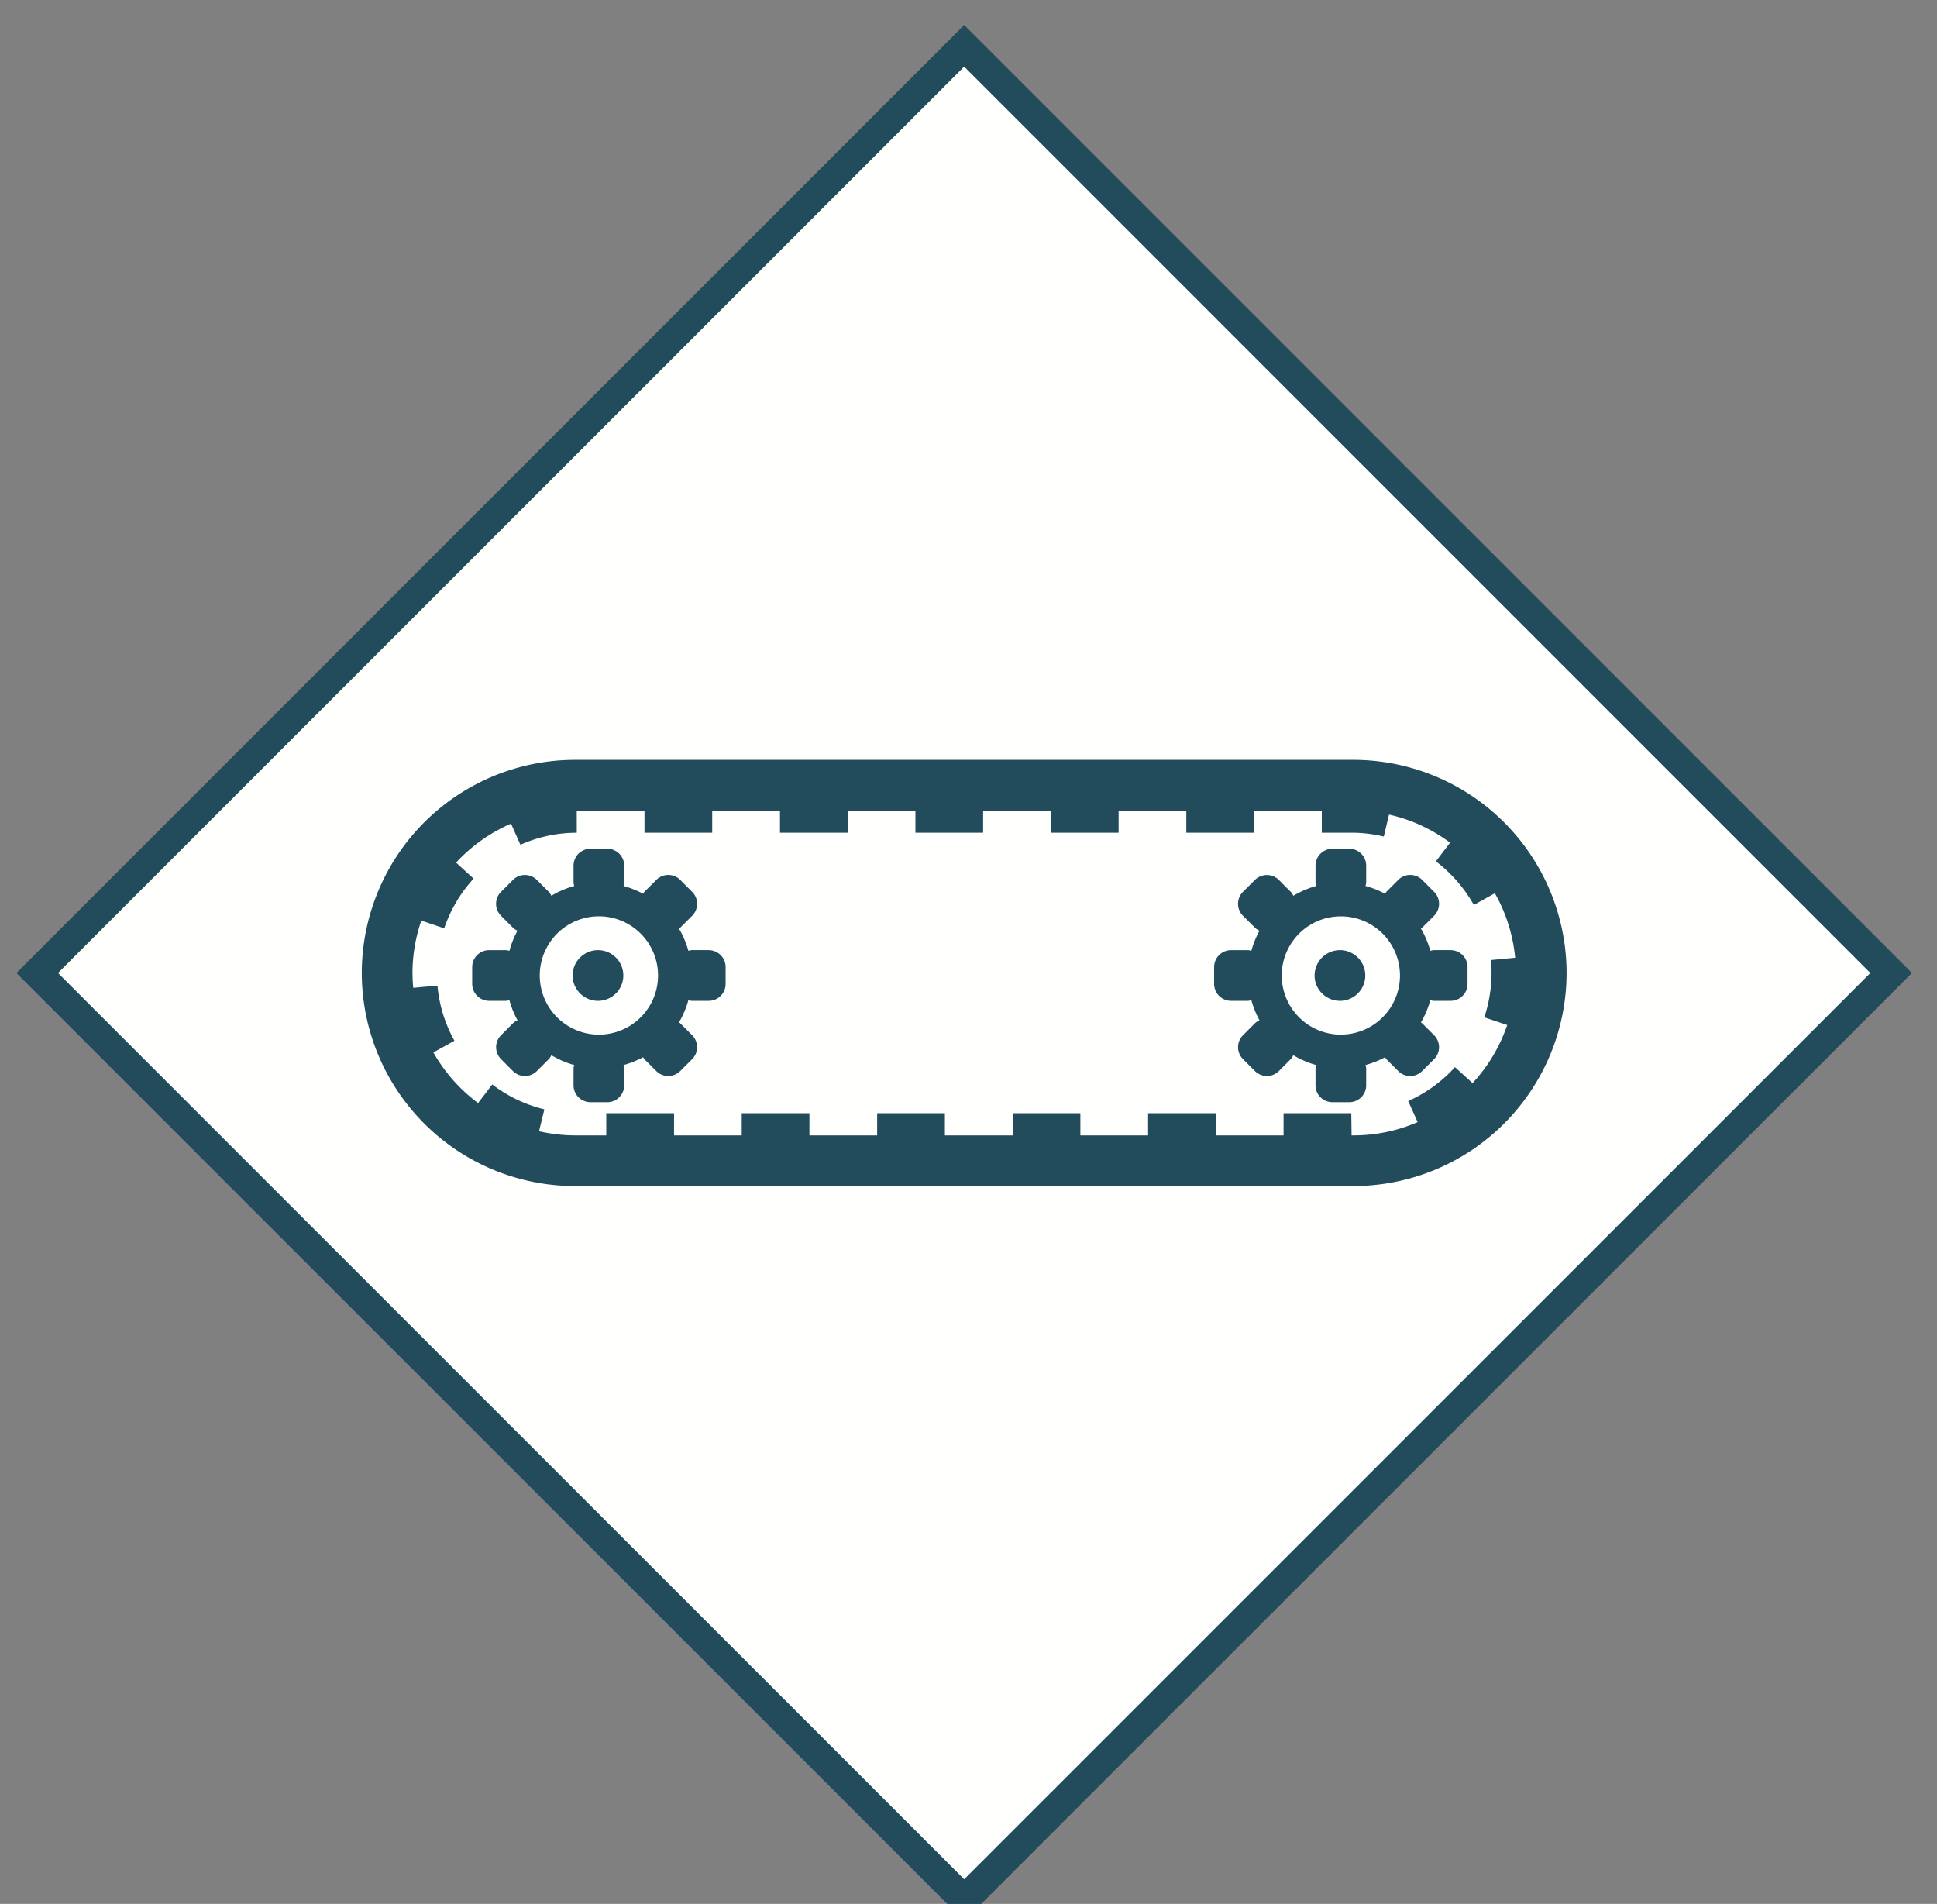
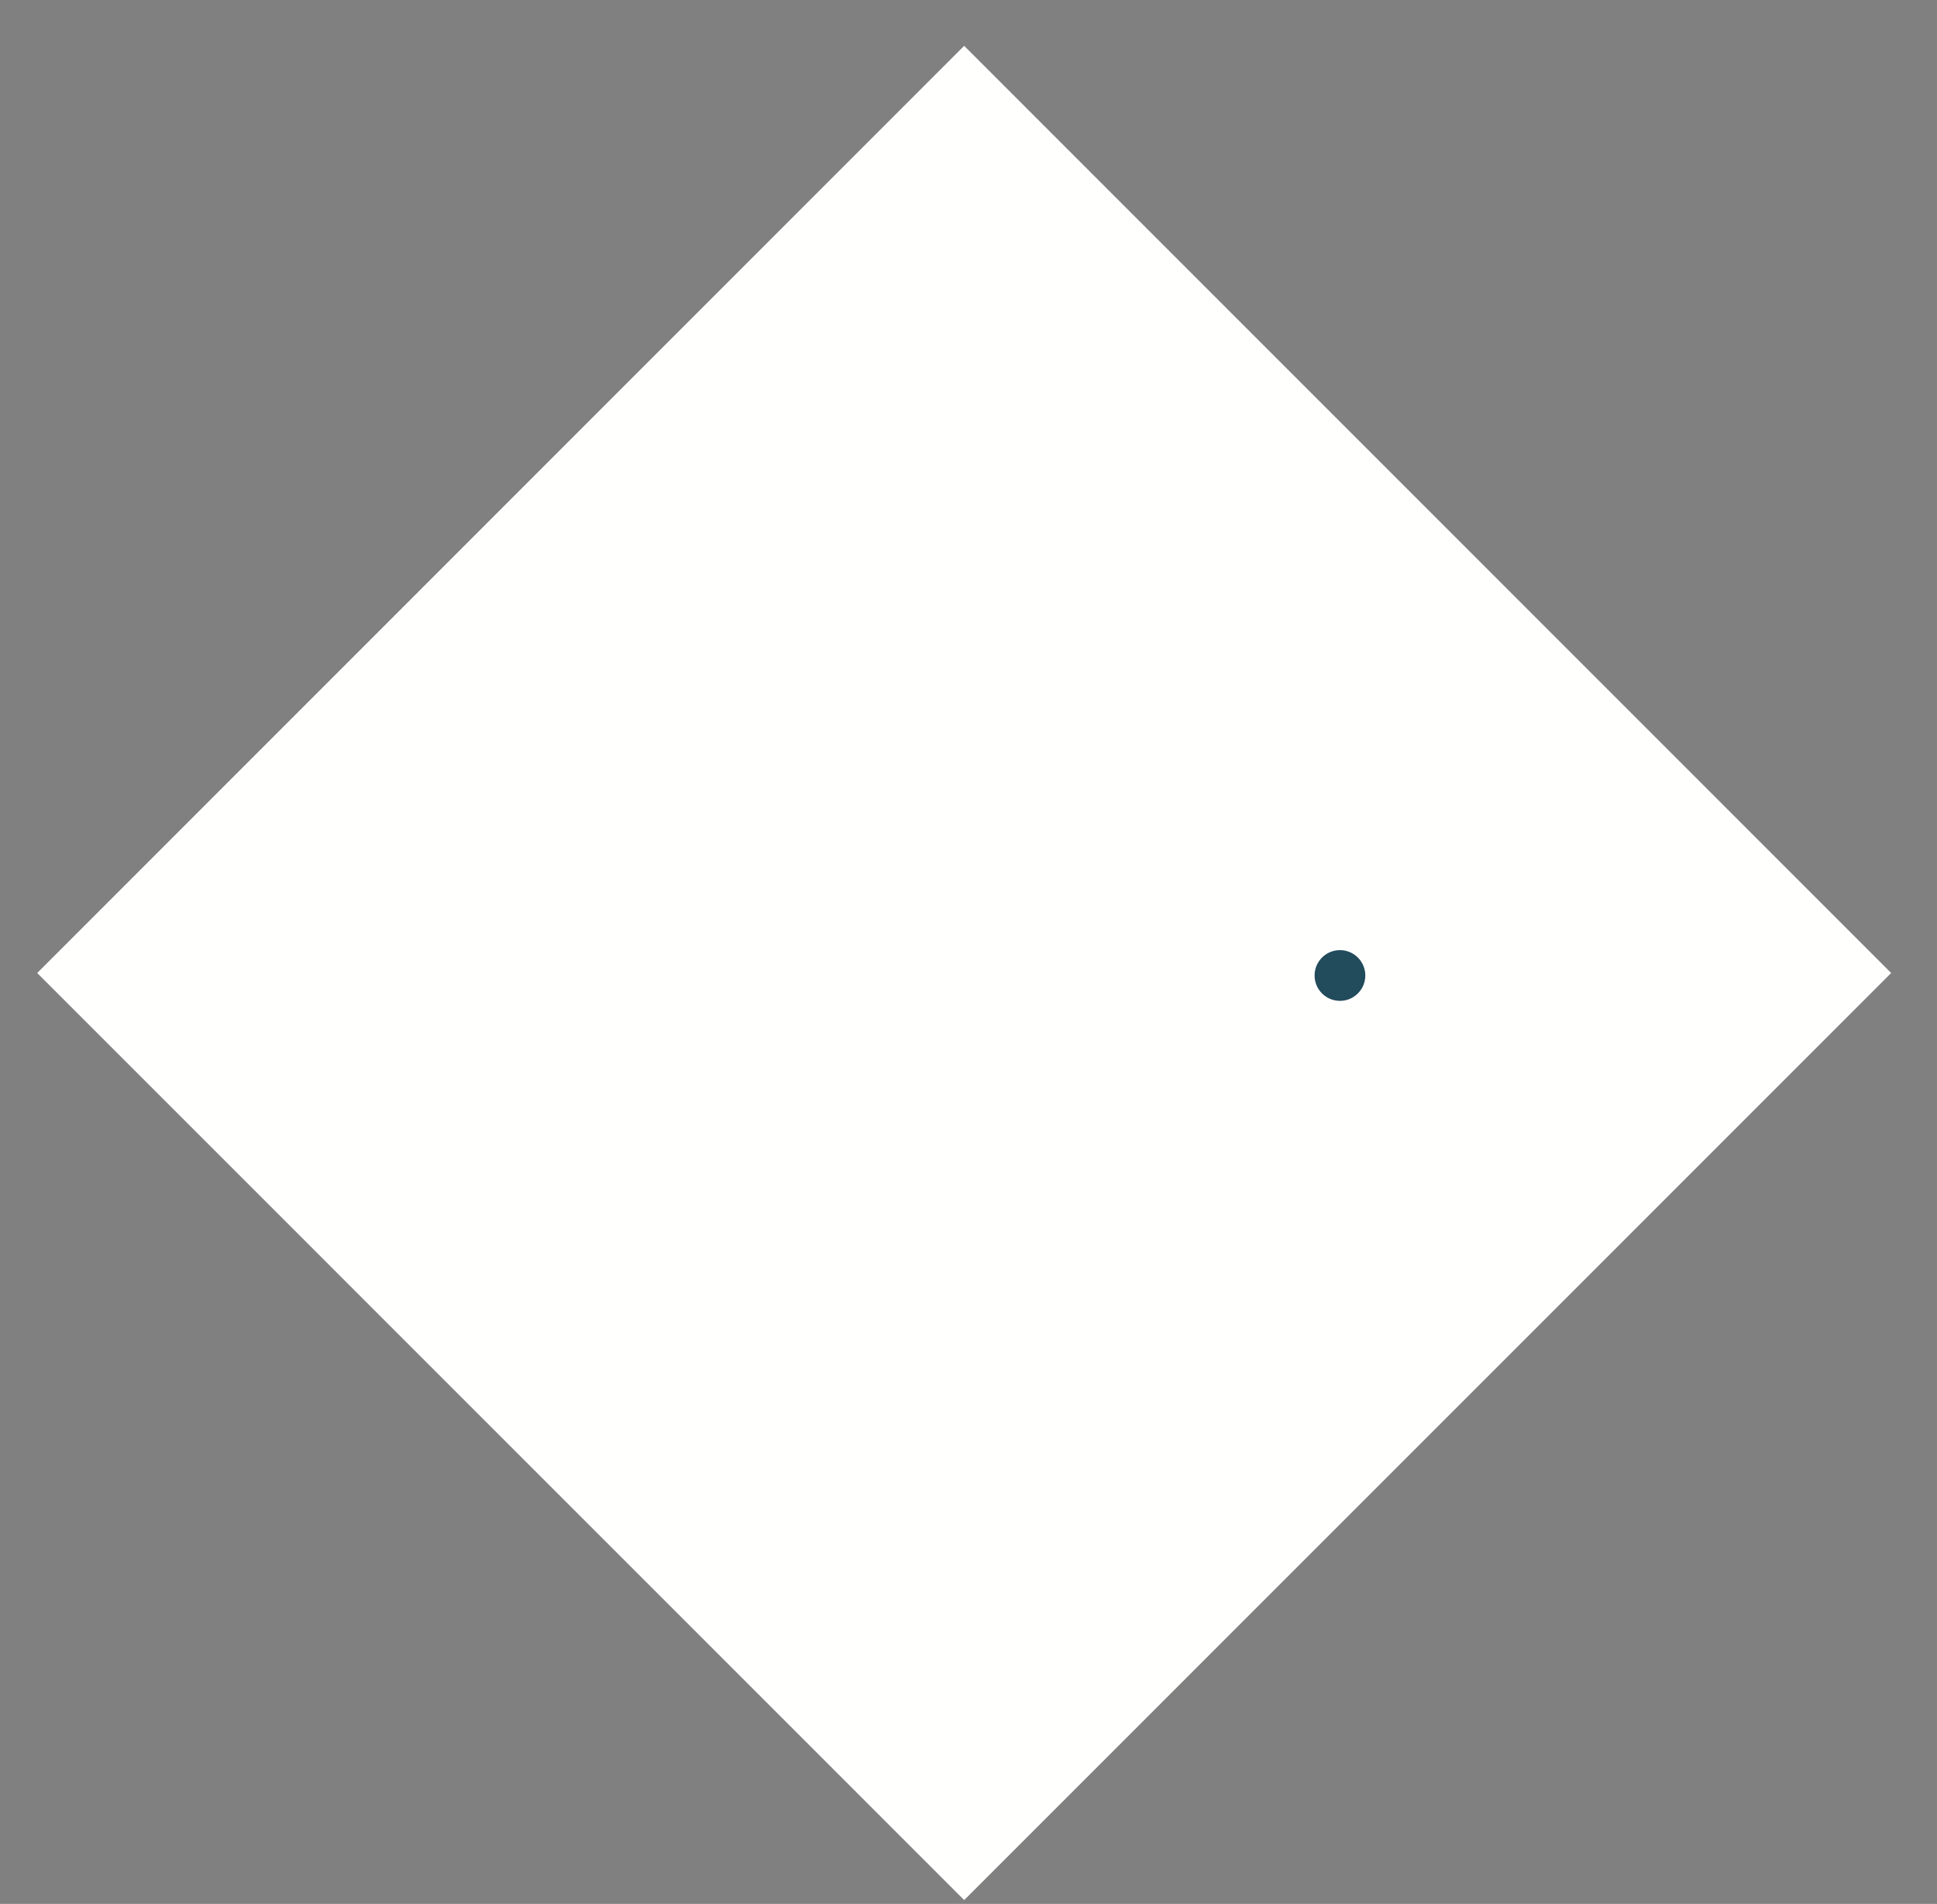
<svg xmlns="http://www.w3.org/2000/svg" width="58" height="57">
  <rect width="100%" height="100%" fill="#808080" stroke="none" />
  <g fill="none" fill-rule="evenodd">
    <path fill="#FFFFFE" d="M56.627 29.13L28.871 56.885 1.114 29.13 28.87 1.372 56.627 29.13" />
-     <path stroke="#224B5C" stroke-width=".881" d="M56.627 29.13L28.871 56.885 1.114 29.13 28.87 1.372z" />
    <path d="M40.15 28.446a.759.759 0 1 0 0 1.517.759.759 0 0 0 0-1.517" fill="#224B5C" />
-     <path d="M40.15 30.975a1.77 1.77 0 1 1 0-3.541 1.77 1.77 0 0 1 0 3.54zm3.287-2.53h-.505c-.036 0-.069.014-.103.021a2.76 2.76 0 0 0-.282-.666c.012-.01.027-.015.037-.026l.358-.358a.505.505 0 0 0 0-.715l-.358-.359a.505.505 0 0 0-.715 0l-.358.359c-.017.016-.024.038-.038.057-.183-.1-.38-.177-.586-.233.008-.034.021-.066.021-.103v-.506a.506.506 0 0 0-.506-.506h-.505a.506.506 0 0 0-.506.506v.506c0 .037.013.069.02.103a2.769 2.769 0 0 0-.684.293c-.022-.041-.042-.083-.077-.117l-.358-.358a.509.509 0 0 0-.715 0l-.359.358a.507.507 0 0 0 0 .715l.36.358c.038.04.086.066.135.09a2.75 2.75 0 0 0-.243.602c-.034-.007-.066-.02-.103-.02h-.506a.506.506 0 0 0-.506.505v.506c0 .28.227.506.506.506h.506c.037 0 .07-.013.103-.02.058.211.139.413.243.602a.495.495 0 0 0-.136.09l-.358.358a.507.507 0 0 0 0 .715l.358.358a.506.506 0 0 0 .715 0l.358-.358c.034-.035.054-.076.077-.117.211.127.442.226.684.294-.007.034-.02.066-.02.101v.506c0 .28.226.506.506.506h.505c.28 0 .506-.226.506-.506v-.506c0-.035-.013-.067-.02-.101.205-.058.402-.134.585-.233.014.017.022.04.038.056l.358.358a.506.506 0 0 0 .715 0l.358-.358a.506.506 0 0 0 0-.715l-.358-.358c-.01-.011-.025-.015-.037-.025a2.77 2.77 0 0 0 .282-.668c.034.008.067.021.103.021h.505c.28 0 .506-.226.506-.506v-.506a.506.506 0 0 0-.506-.505zm-25.504.001a.759.759 0 1 0 0 1.517.759.759 0 0 0 0-1.517" fill="#224B5C" />
-     <path d="M17.933 30.975a1.77 1.77 0 1 1 0-3.542 1.77 1.77 0 0 1 0 3.542zm3.288-2.53h-.506c-.036 0-.069.014-.102.021a2.76 2.76 0 0 0-.283-.666c.012-.01.027-.015.038-.026l.358-.358a.505.505 0 0 0 0-.715l-.358-.359a.506.506 0 0 0-.715 0l-.359.359c-.017.016-.024.038-.038.057a2.75 2.75 0 0 0-.585-.233c.007-.034.02-.066.02-.103v-.506a.506.506 0 0 0-.505-.506h-.506a.506.506 0 0 0-.506.506v.506c0 .037.014.069.02.103a2.769 2.769 0 0 0-.684.293c-.022-.041-.042-.083-.076-.117l-.359-.358a.506.506 0 0 0-.715 0l-.358.358a.506.506 0 0 0 0 .715l.358.358a.49.49 0 0 0 .136.09 2.77 2.77 0 0 0-.243.602c-.034-.007-.066-.02-.102-.02h-.506a.506.506 0 0 0-.506.505v.506c0 .28.227.506.506.506h.506c.036 0 .068-.013.102-.02.058.211.139.413.243.602a.505.505 0 0 0-.136.09l-.357.358a.506.506 0 0 0 0 .715l.357.358a.506.506 0 0 0 .715 0l.358-.358c.035-.035.055-.076.077-.117a2.8 2.8 0 0 0 .685.294c-.007.034-.021.066-.021.101v.506c0 .28.227.506.506.506h.506a.506.506 0 0 0 .505-.506v-.506c0-.035-.013-.067-.02-.101a2.83 2.83 0 0 0 .585-.233c.014.017.022.04.038.056l.358.358a.506.506 0 0 0 .715 0l.358-.358a.504.504 0 0 0 0-.715l-.357-.358c-.011-.011-.026-.015-.038-.025a2.77 2.77 0 0 0 .283-.668c.033.008.066.021.102.021h.506a.506.506 0 0 0 .506-.506v-.506a.506.506 0 0 0-.506-.505z" fill="#224B5C" />
-     <path d="M44.093 32.426l-.526-.478a4.203 4.203 0 0 1-1.4 1.016l.282.63a4.834 4.834 0 0 1-1.92.398h-.058l-.009-.664h-2.028v.664h-2.028v-.664h-2.028v.664H32.35v-.664h-2.028v.664h-2.029v-.664h-2.028v.664h-2.028v-.664H22.21v.664h-2.027v-.664h-2.029v.664h-.94a4.86 4.86 0 0 1-1.073-.124l.159-.656a4.174 4.174 0 0 1-1.56-.745l-.425.557a4.892 4.892 0 0 1-1.338-1.516l.63-.35a4.138 4.138 0 0 1-.508-1.65l-.725.066a4.929 4.929 0 0 1-.023-.445c0-.549.096-1.075.264-1.568l.686.232a4.174 4.174 0 0 1 .88-1.488l-.525-.48a4.881 4.881 0 0 1 1.646-1.166l.281.632a4.133 4.133 0 0 1 1.688-.36l-.001-.664h2.028v.663h2.028v-.663h2.029v.663h2.027v-.663h2.029v.663h2.027v-.663h2.029v.663h2.028v-.663h2.027v.663h2.029v-.663h2.028v.663h.884c.329 0 .655.039.972.115l.157-.657c.673.15 1.292.442 1.828.84l-.425.559c.461.35.854.802 1.137 1.306l.629-.351a4.83 4.83 0 0 1 .608 1.932l-.725.068a4.22 4.22 0 0 1-.199 1.715l.686.231a4.851 4.851 0 0 1-1.037 1.738zm-3.565-9.677H17.213a6.387 6.387 0 0 0-6.38 6.38 6.387 6.387 0 0 0 6.38 6.38h23.315a6.388 6.388 0 0 0 6.381-6.38 6.388 6.388 0 0 0-6.38-6.38z" fill="#224B5C" />
  </g>
</svg>